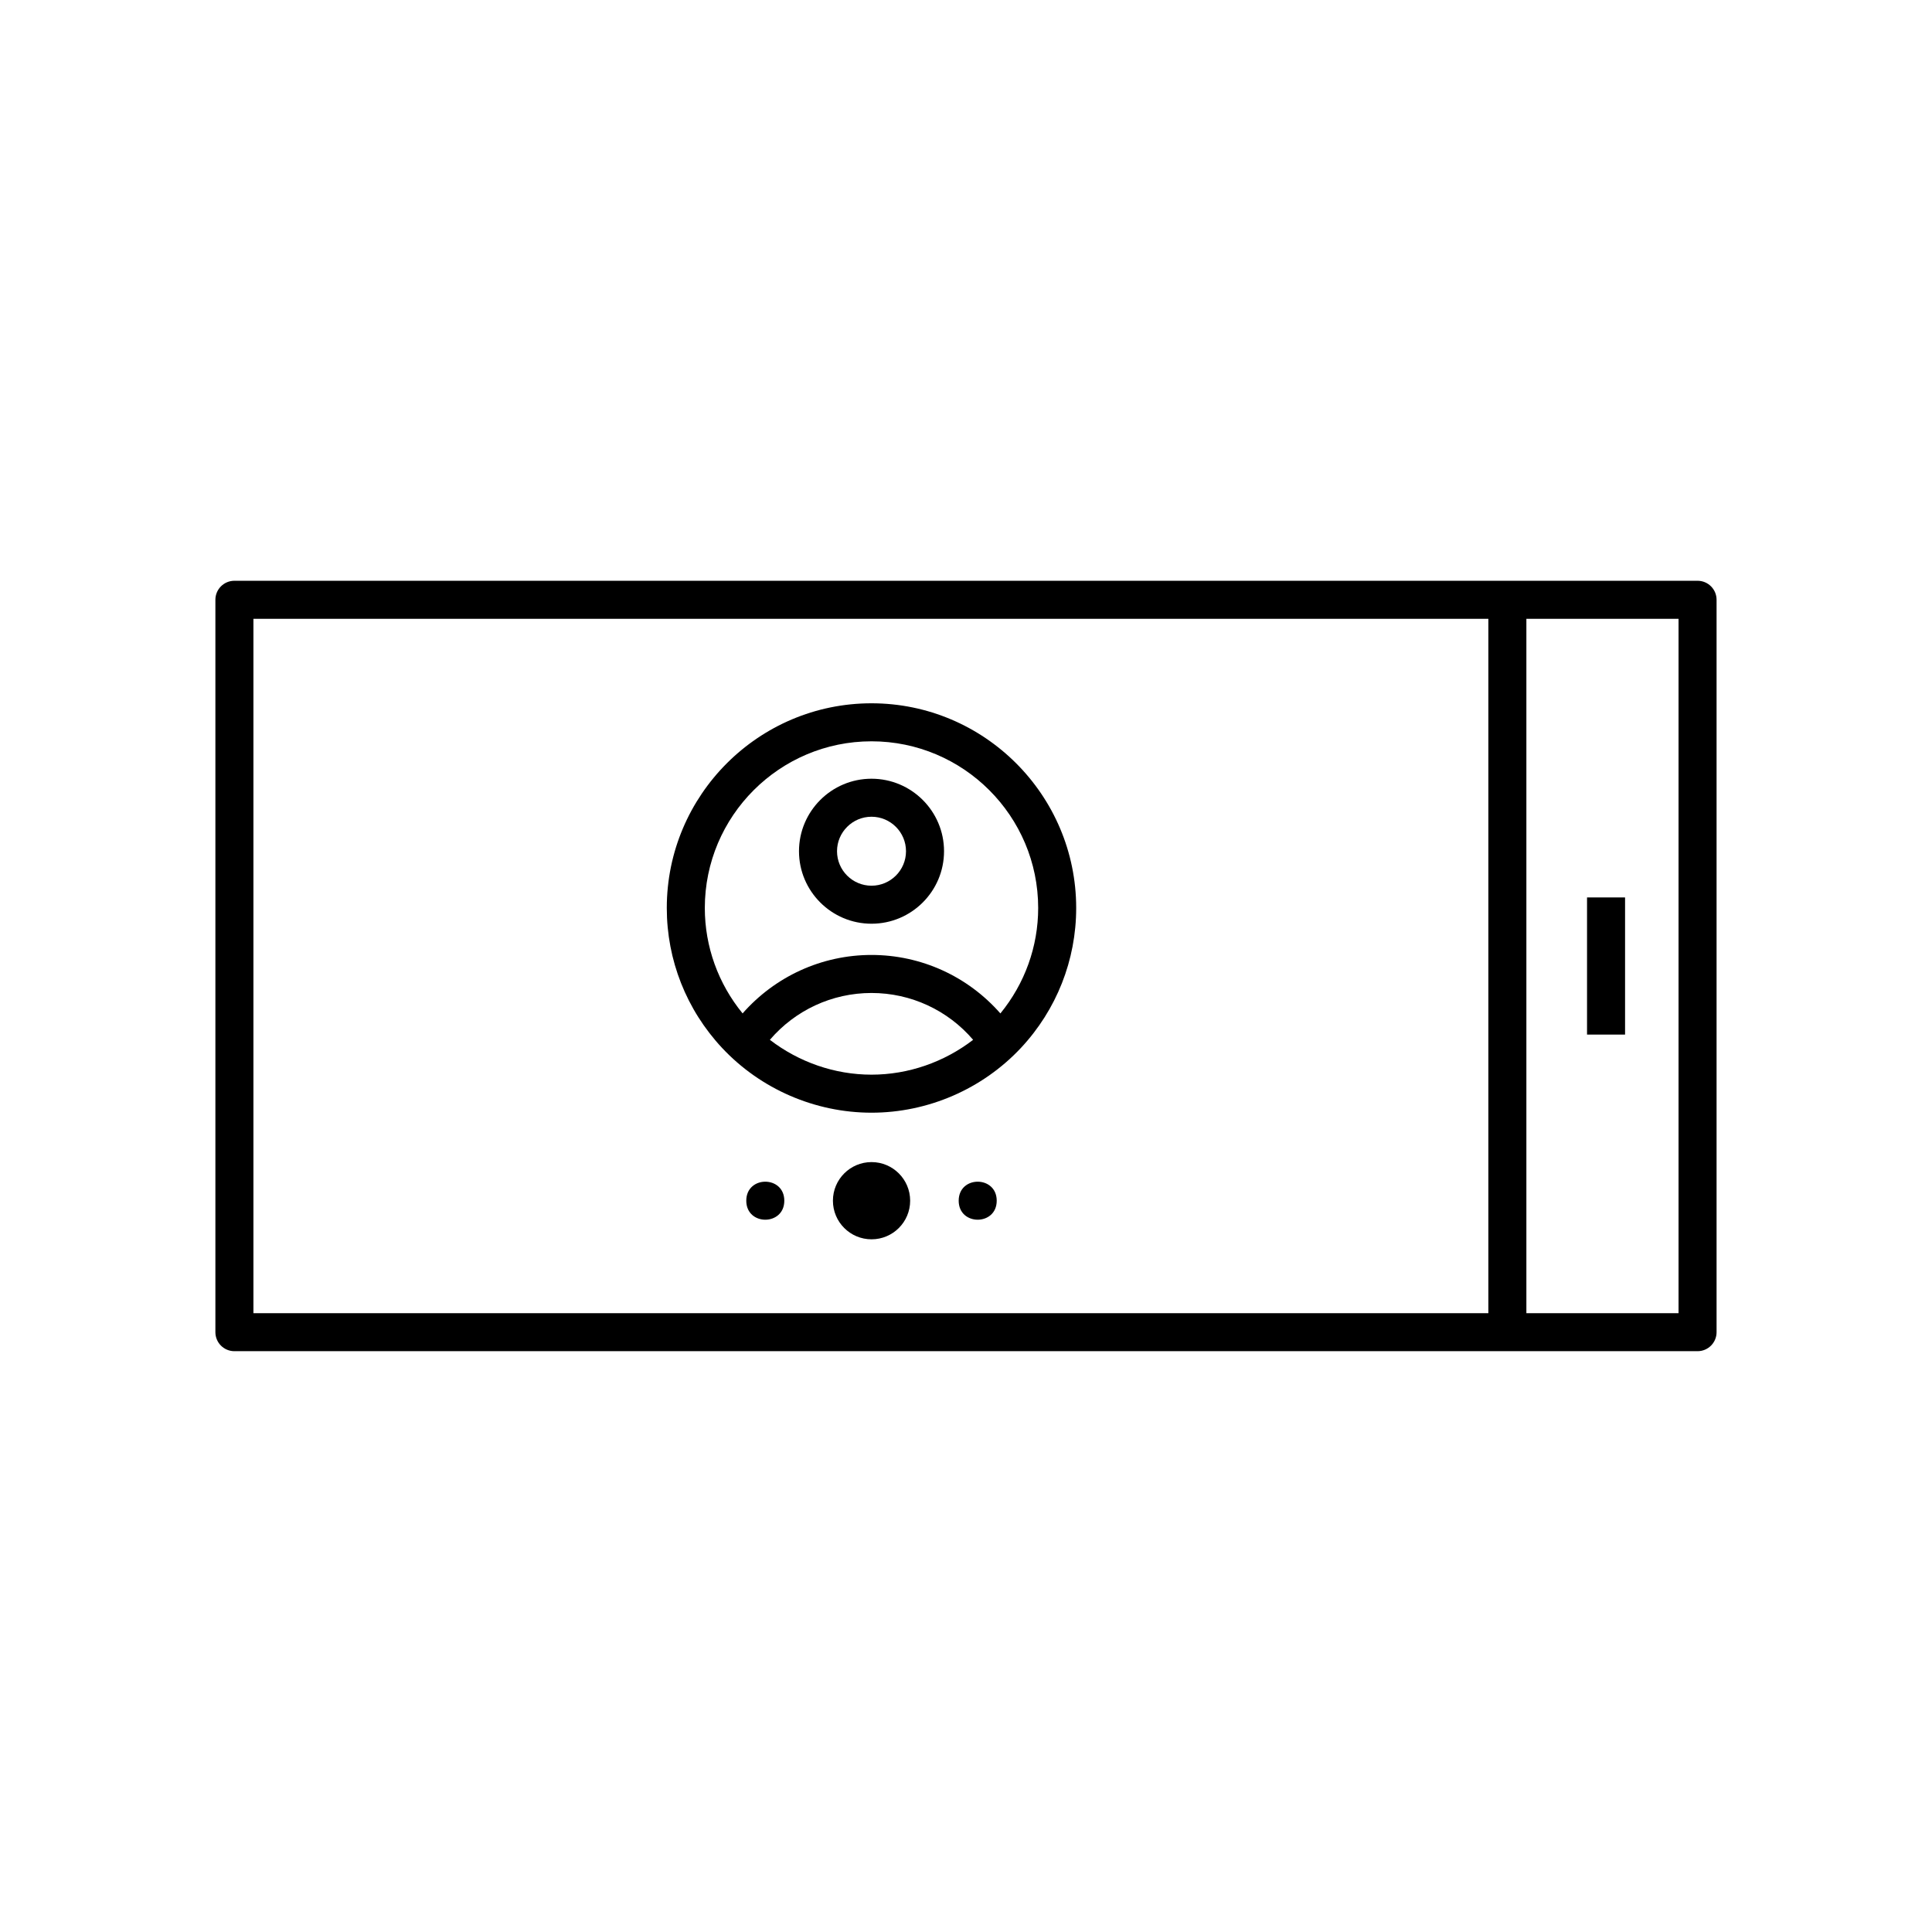
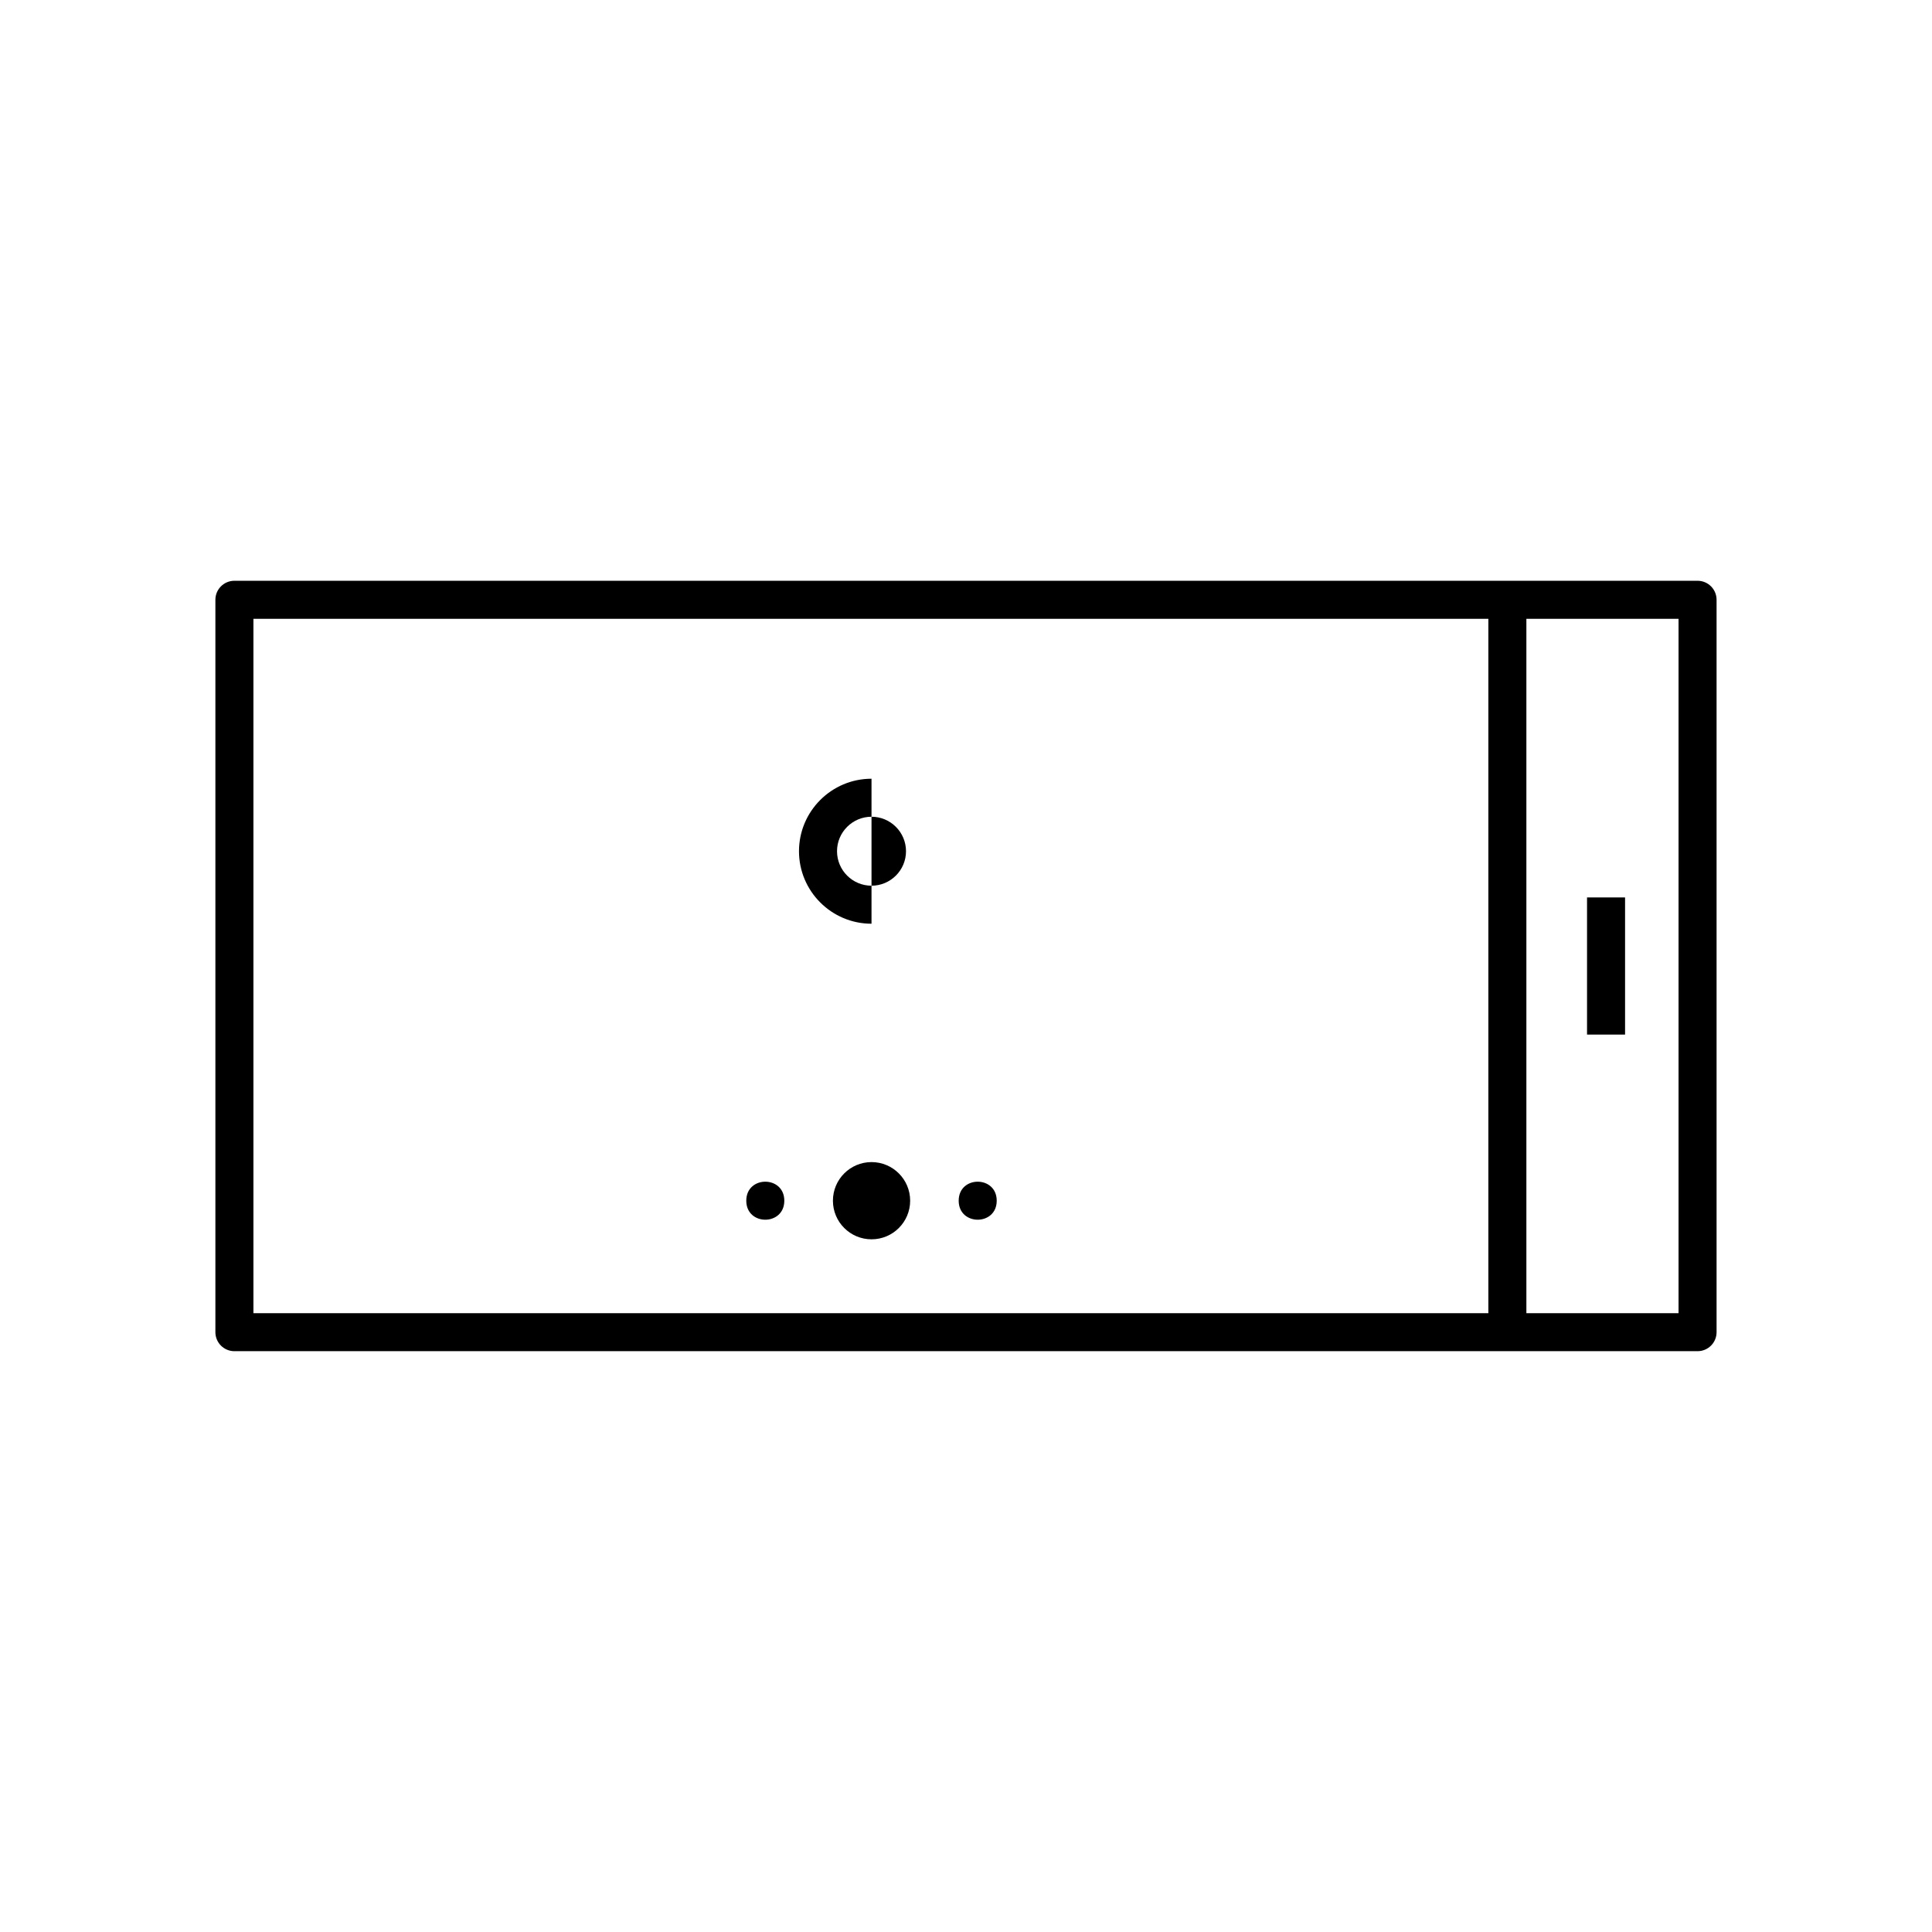
<svg xmlns="http://www.w3.org/2000/svg" fill="#000000" width="800px" height="800px" version="1.1" viewBox="144 144 512 512">
  <g>
    <path d="m385.2 462.2c0 5.648-4.582 10.23-10.234 10.23-5.652 0-10.234-4.582-10.234-10.23 0-5.652 4.582-10.234 10.234-10.234 5.652 0 10.234 4.582 10.234 10.234" />
    <path d="m408.14 462.2c0 6.715-10.078 6.715-10.078 0 0-6.719 10.078-6.719 10.078 0" />
    <path d="m351.85 462.2c0 6.715-10.078 6.715-10.078 0 0-6.719 10.078-6.719 10.078 0" />
-     <path d="m374.96 350.37c-10.598 0-19.219 8.621-19.219 19.215s8.621 19.211 19.219 19.211c10.598 0 19.219-8.621 19.219-19.211 0-10.598-8.621-19.215-19.219-19.215zm0 28.352c-5.039 0-9.141-4.098-9.141-9.137 0-5.039 4.102-9.141 9.141-9.141 5.039 0 9.141 4.102 9.141 9.141 0 5.039-4.102 9.137-9.141 9.137z" />
-     <path d="m374.96 330.38c-29.918 0-54.254 24.336-54.254 54.25 0 13.805 5.207 26.973 14.668 37.094 10.215 10.902 24.645 17.152 39.586 17.152s29.367-6.25 39.586-17.156c9.453-10.109 14.656-23.281 14.656-37.09 0-29.914-24.332-54.25-54.242-54.25zm-26.934 89.184c6.707-7.844 16.484-12.414 26.93-12.414 10.453 0 20.234 4.57 26.934 12.414-7.672 5.898-17.148 9.234-26.926 9.234-9.785 0-19.266-3.336-26.938-9.234zm61.09-6.992c-8.586-9.785-20.941-15.5-34.16-15.5-13.211 0-25.562 5.711-34.16 15.492-6.453-7.898-10.012-17.695-10.012-27.938 0-24.355 19.816-44.172 44.176-44.172 24.355 0 44.168 19.816 44.168 44.172 0 10.25-3.559 20.047-10.012 27.945z" />
+     <path d="m374.96 350.37c-10.598 0-19.219 8.621-19.219 19.215s8.621 19.211 19.219 19.211zm0 28.352c-5.039 0-9.141-4.098-9.141-9.137 0-5.039 4.102-9.141 9.141-9.141 5.039 0 9.141 4.102 9.141 9.141 0 5.039-4.102 9.137-9.141 9.137z" />
    <path d="m593.87 297.91h-387.75c-2.781 0-5.039 2.254-5.039 5.039v194.09c0 2.785 2.254 5.039 5.039 5.039h387.75c2.785 0 5.039-2.254 5.039-5.039v-194.09c0-2.785-2.254-5.039-5.039-5.039zm-382.71 10.074h327.27v184.02h-327.27zm377.67 184.02h-40.324v-184.02h40.324z" />
    <path d="m564.58 381.83h10.078v36.344h-10.078z" />
  </g>
</svg>